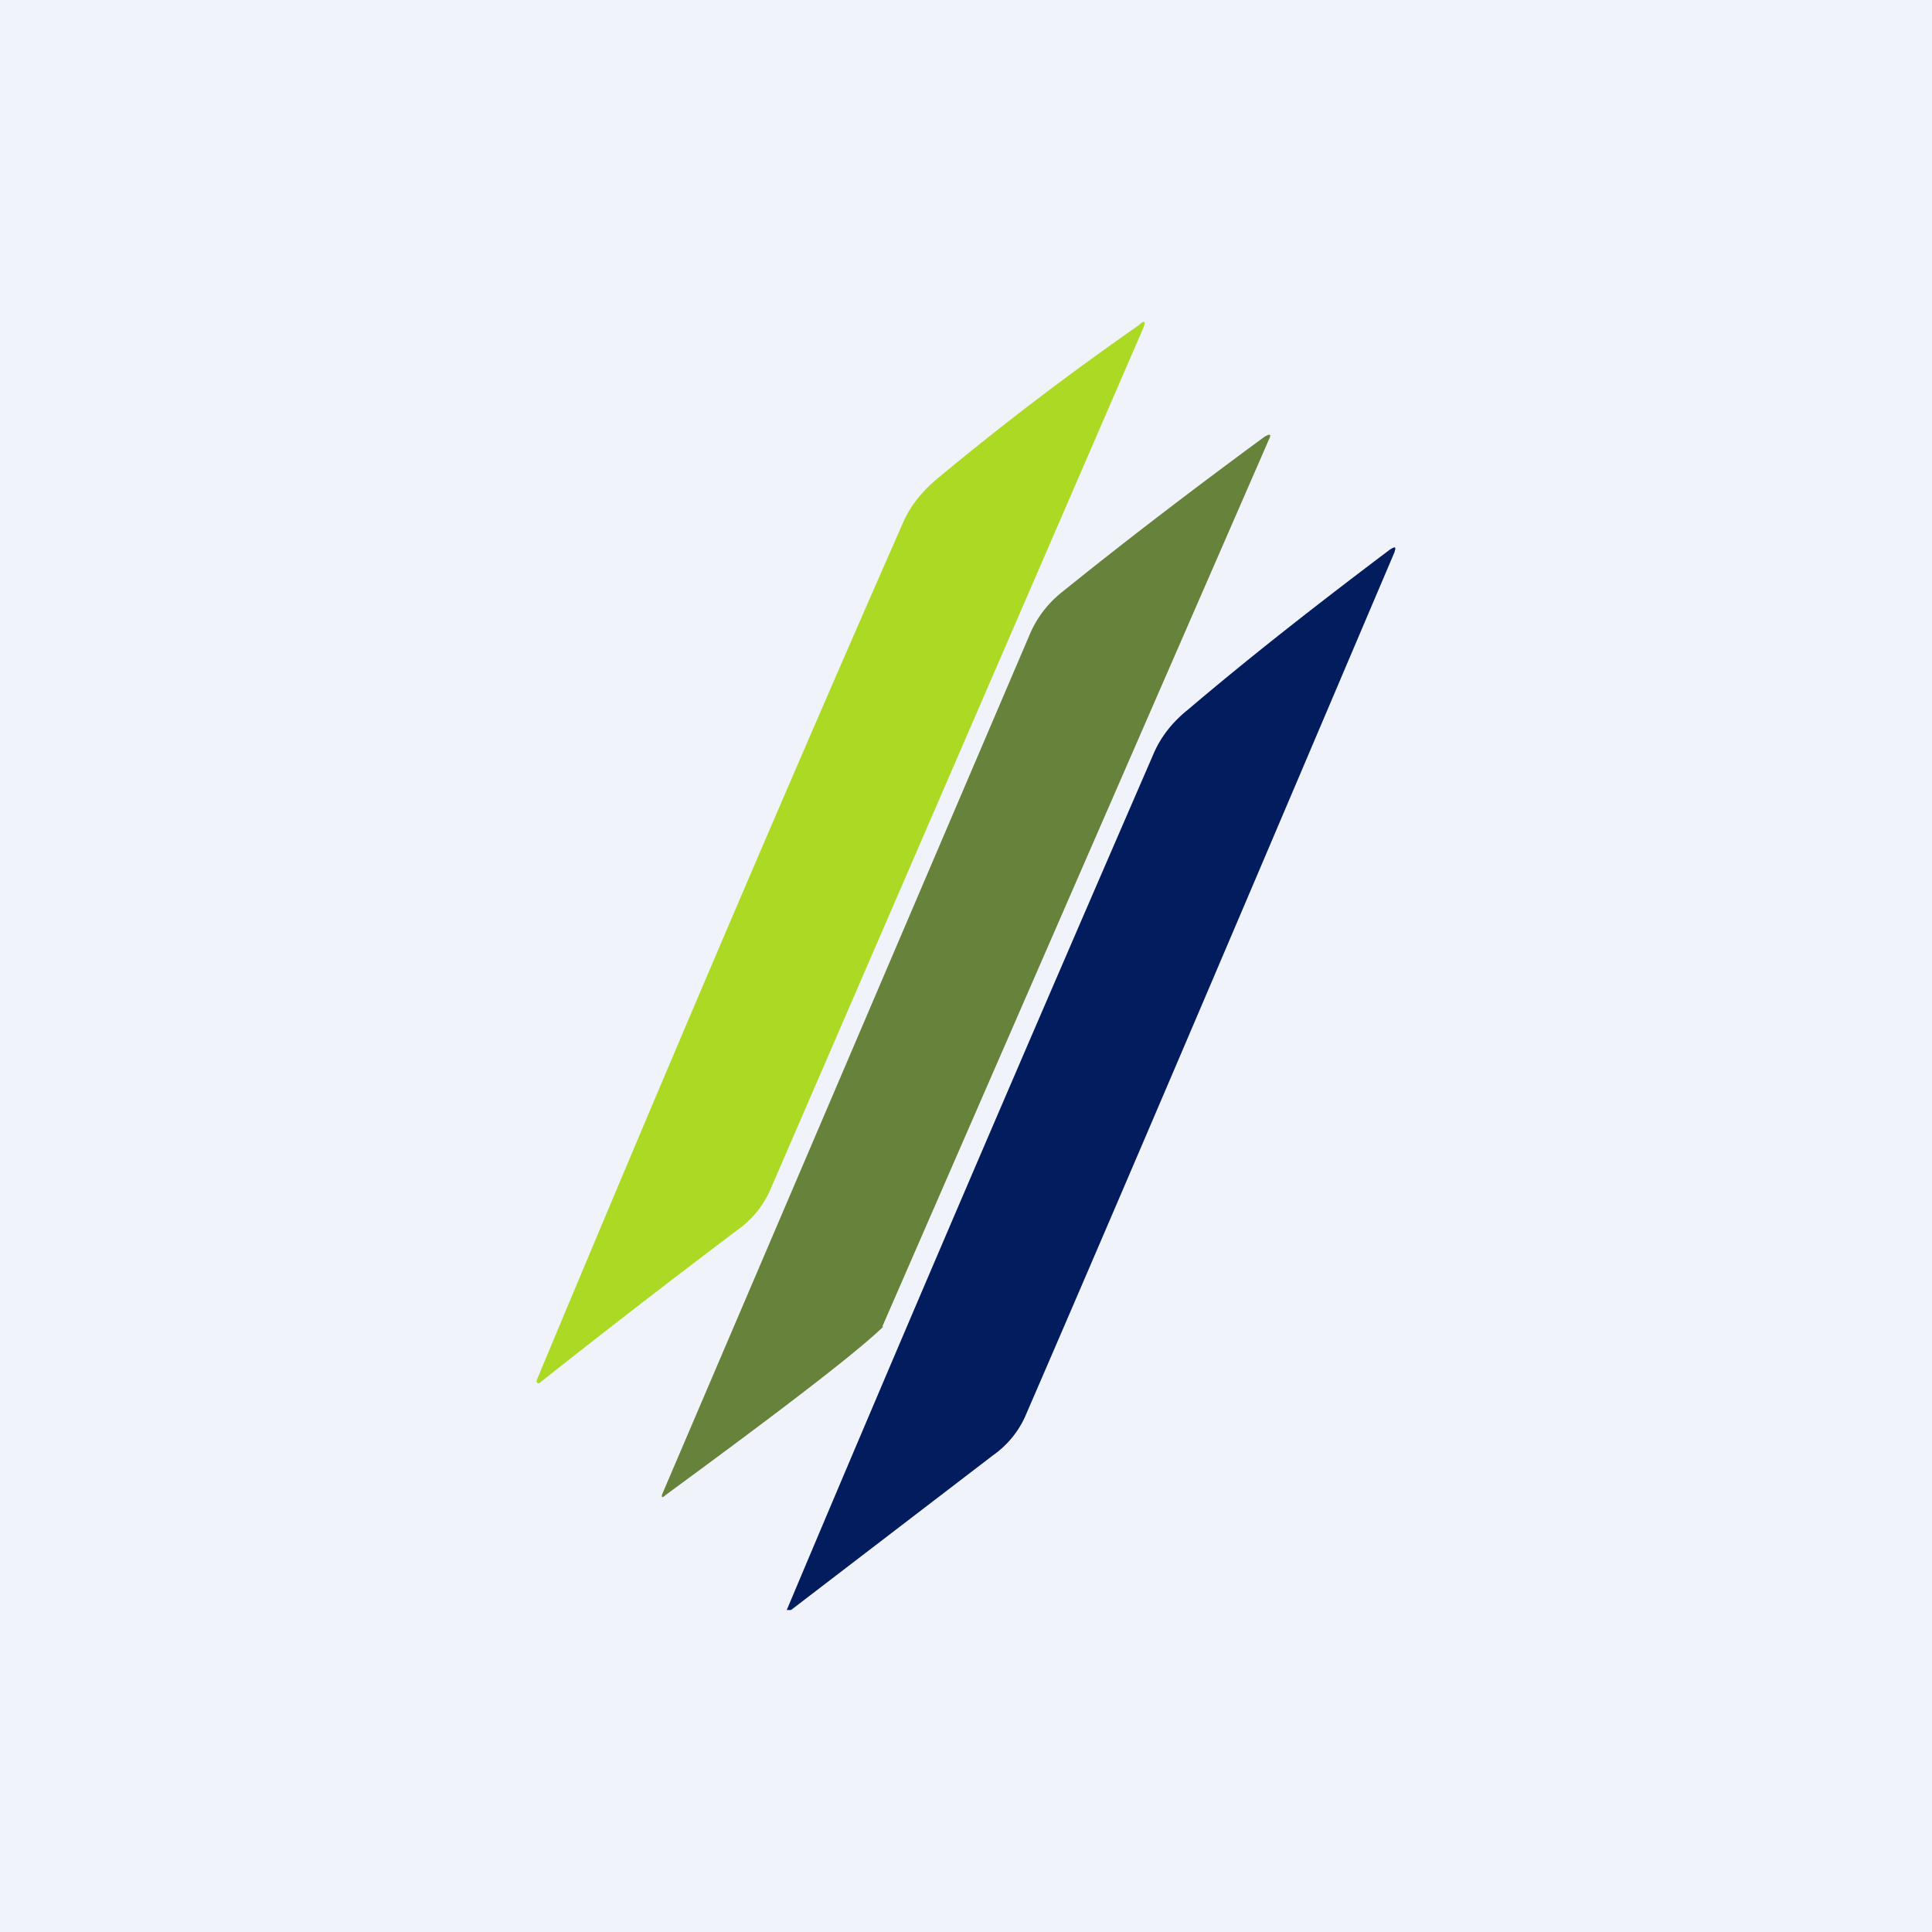
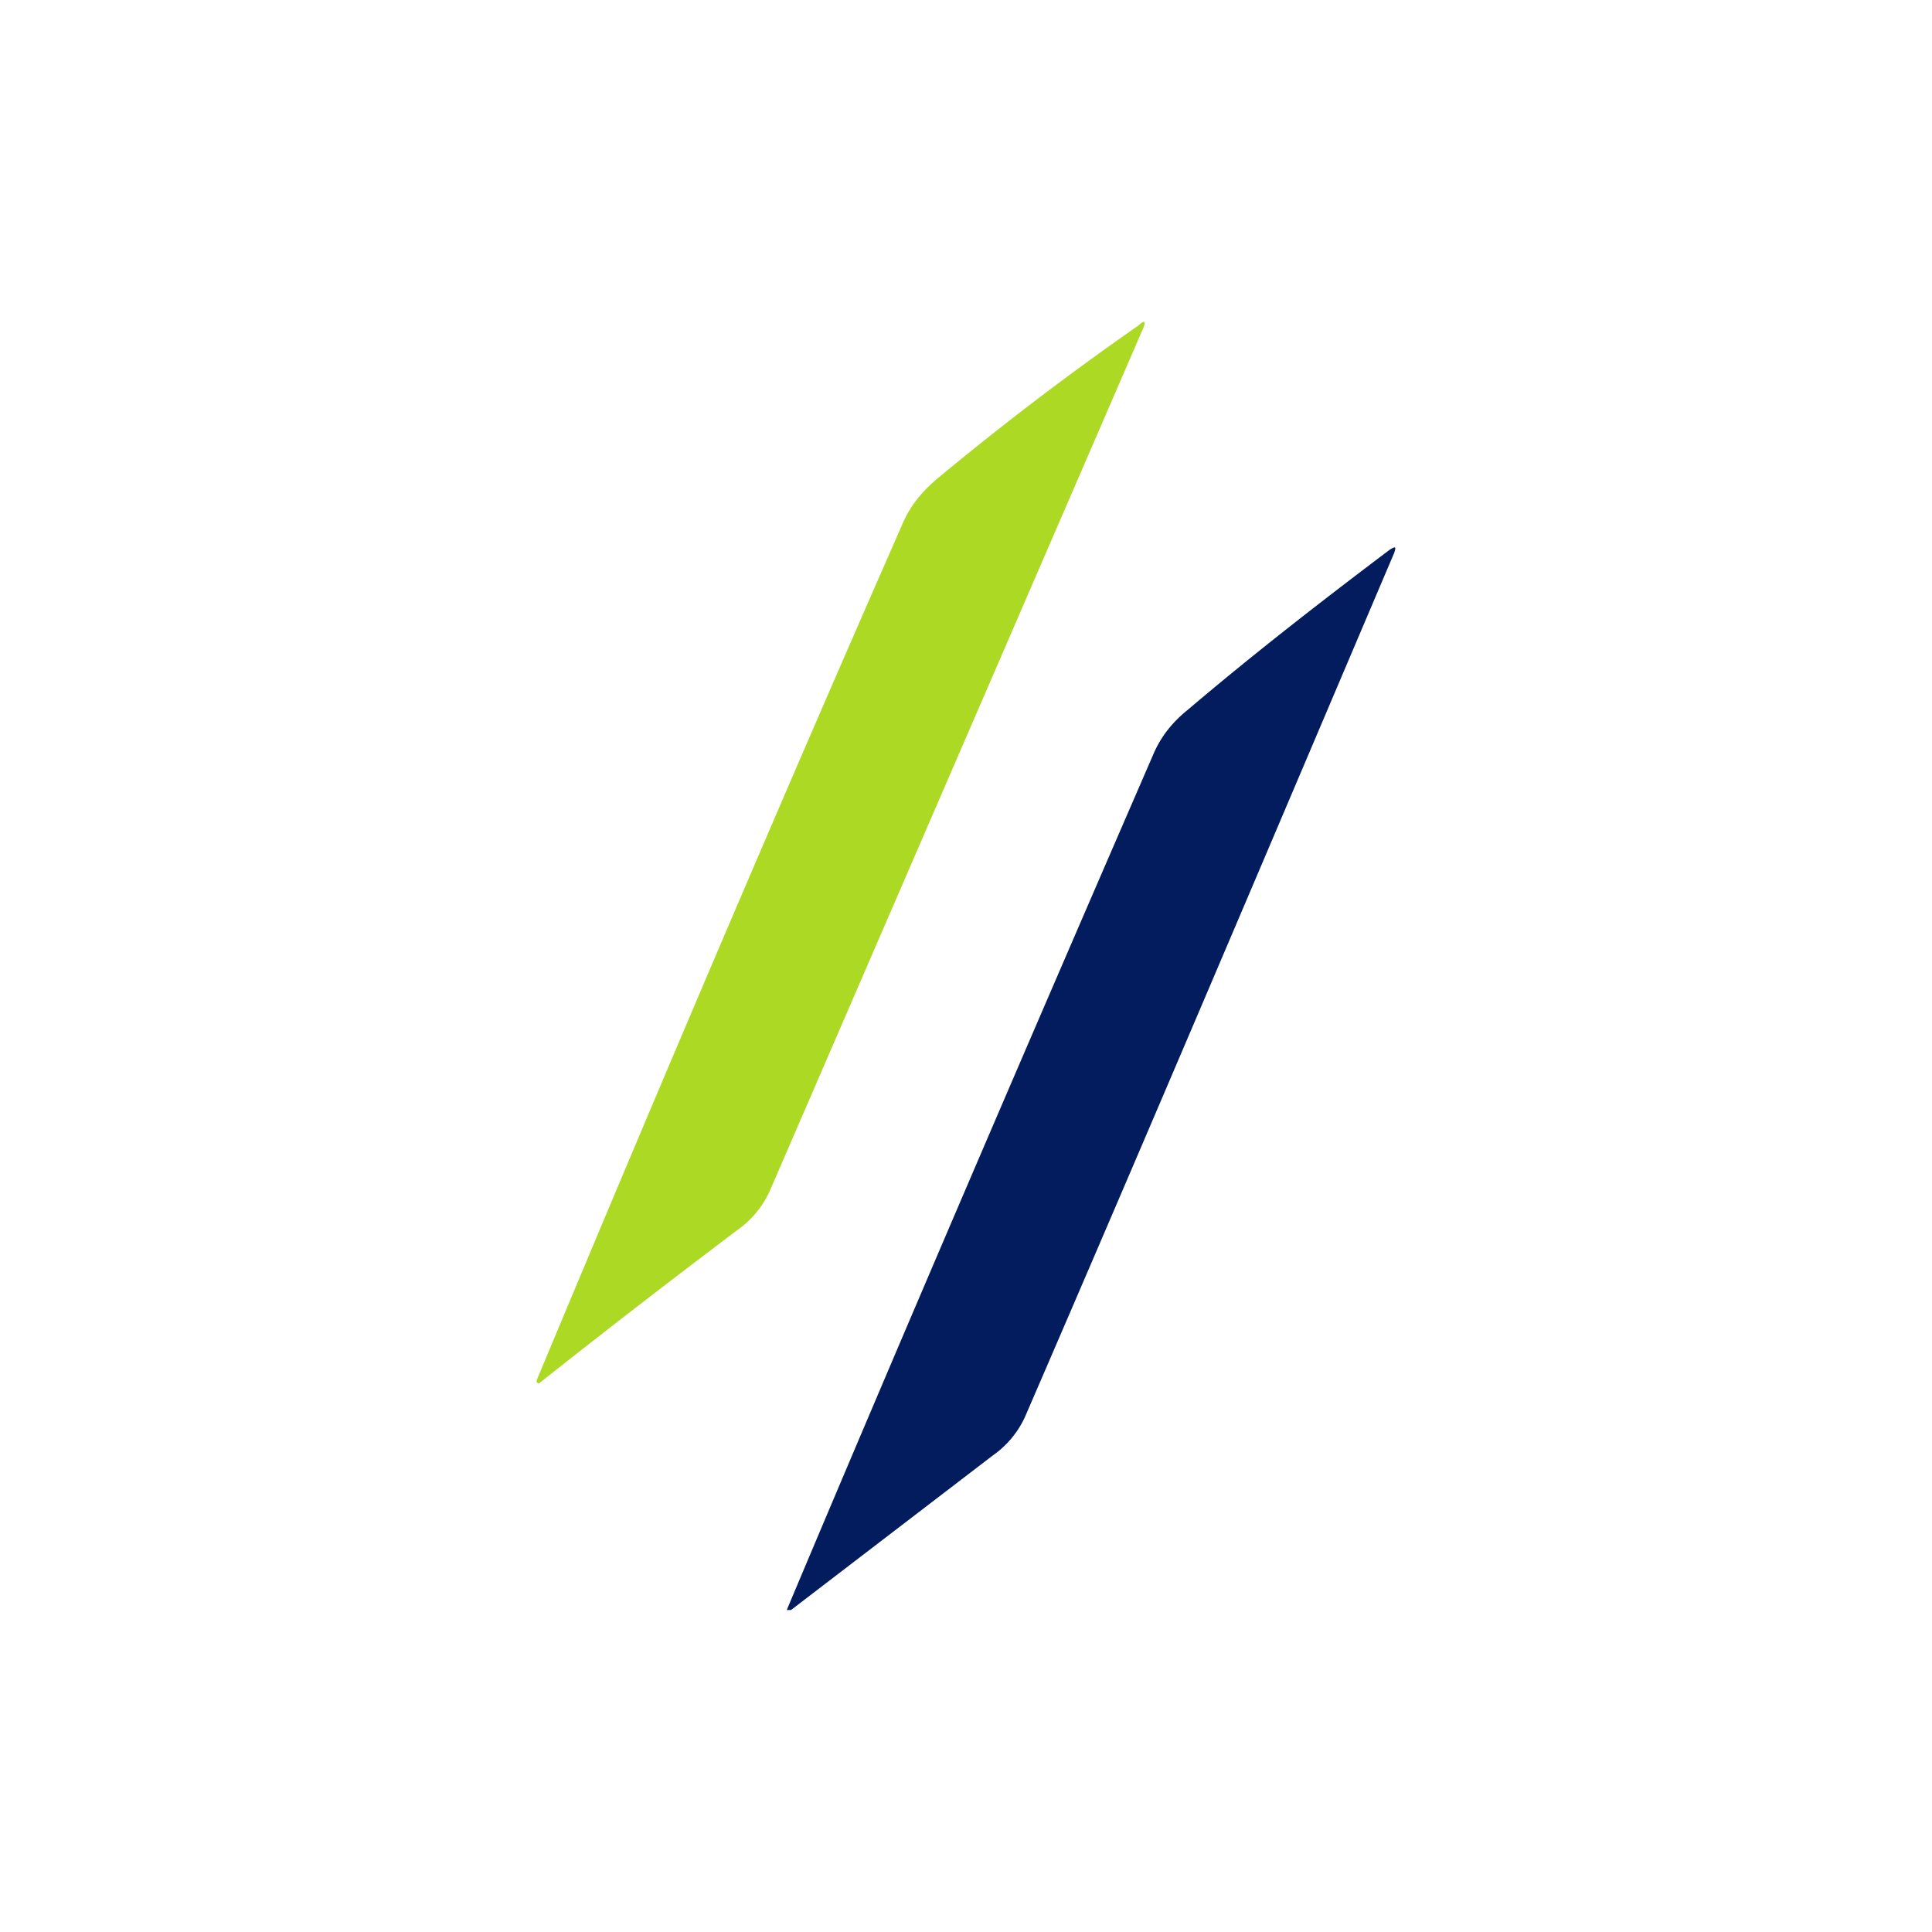
<svg xmlns="http://www.w3.org/2000/svg" width="18" height="18" viewBox="0 0 18 18">
-   <path fill="#F0F3FA" d="M0 0h18v18H0z" />
  <path d="M5 12.86C6.11 10.2 7.24 7.54 8.4 4.9c.07-.17.17-.3.32-.43.6-.5 1.23-.98 1.89-1.44.05-.05.07-.04.04.03L7.17 11.1a.9.9 0 0 1-.3.36 97.55 97.55 0 0 0-1.85 1.43L5 12.88v-.02Z" fill="#ACD923" />
-   <path d="M8.23 12.36c-.26.25-.94.77-2.03 1.57-.03.03-.04.02-.03-.01l3.42-8a1 1 0 0 1 .3-.4c.62-.5 1.25-.98 1.89-1.45.05-.03.07-.03.04.03l-3.6 8.26Z" fill="#67823B" />
  <path d="M7.37 15h-.04c1.12-2.66 2.26-5.31 3.41-7.96.07-.17.18-.31.33-.43.6-.51 1.23-1 1.88-1.49.05-.03.06-.03.04.03-1.14 2.68-2.28 5.37-3.44 8.05a.89.89 0 0 1-.3.36L7.37 15Z" fill="#031C5D" />
</svg>